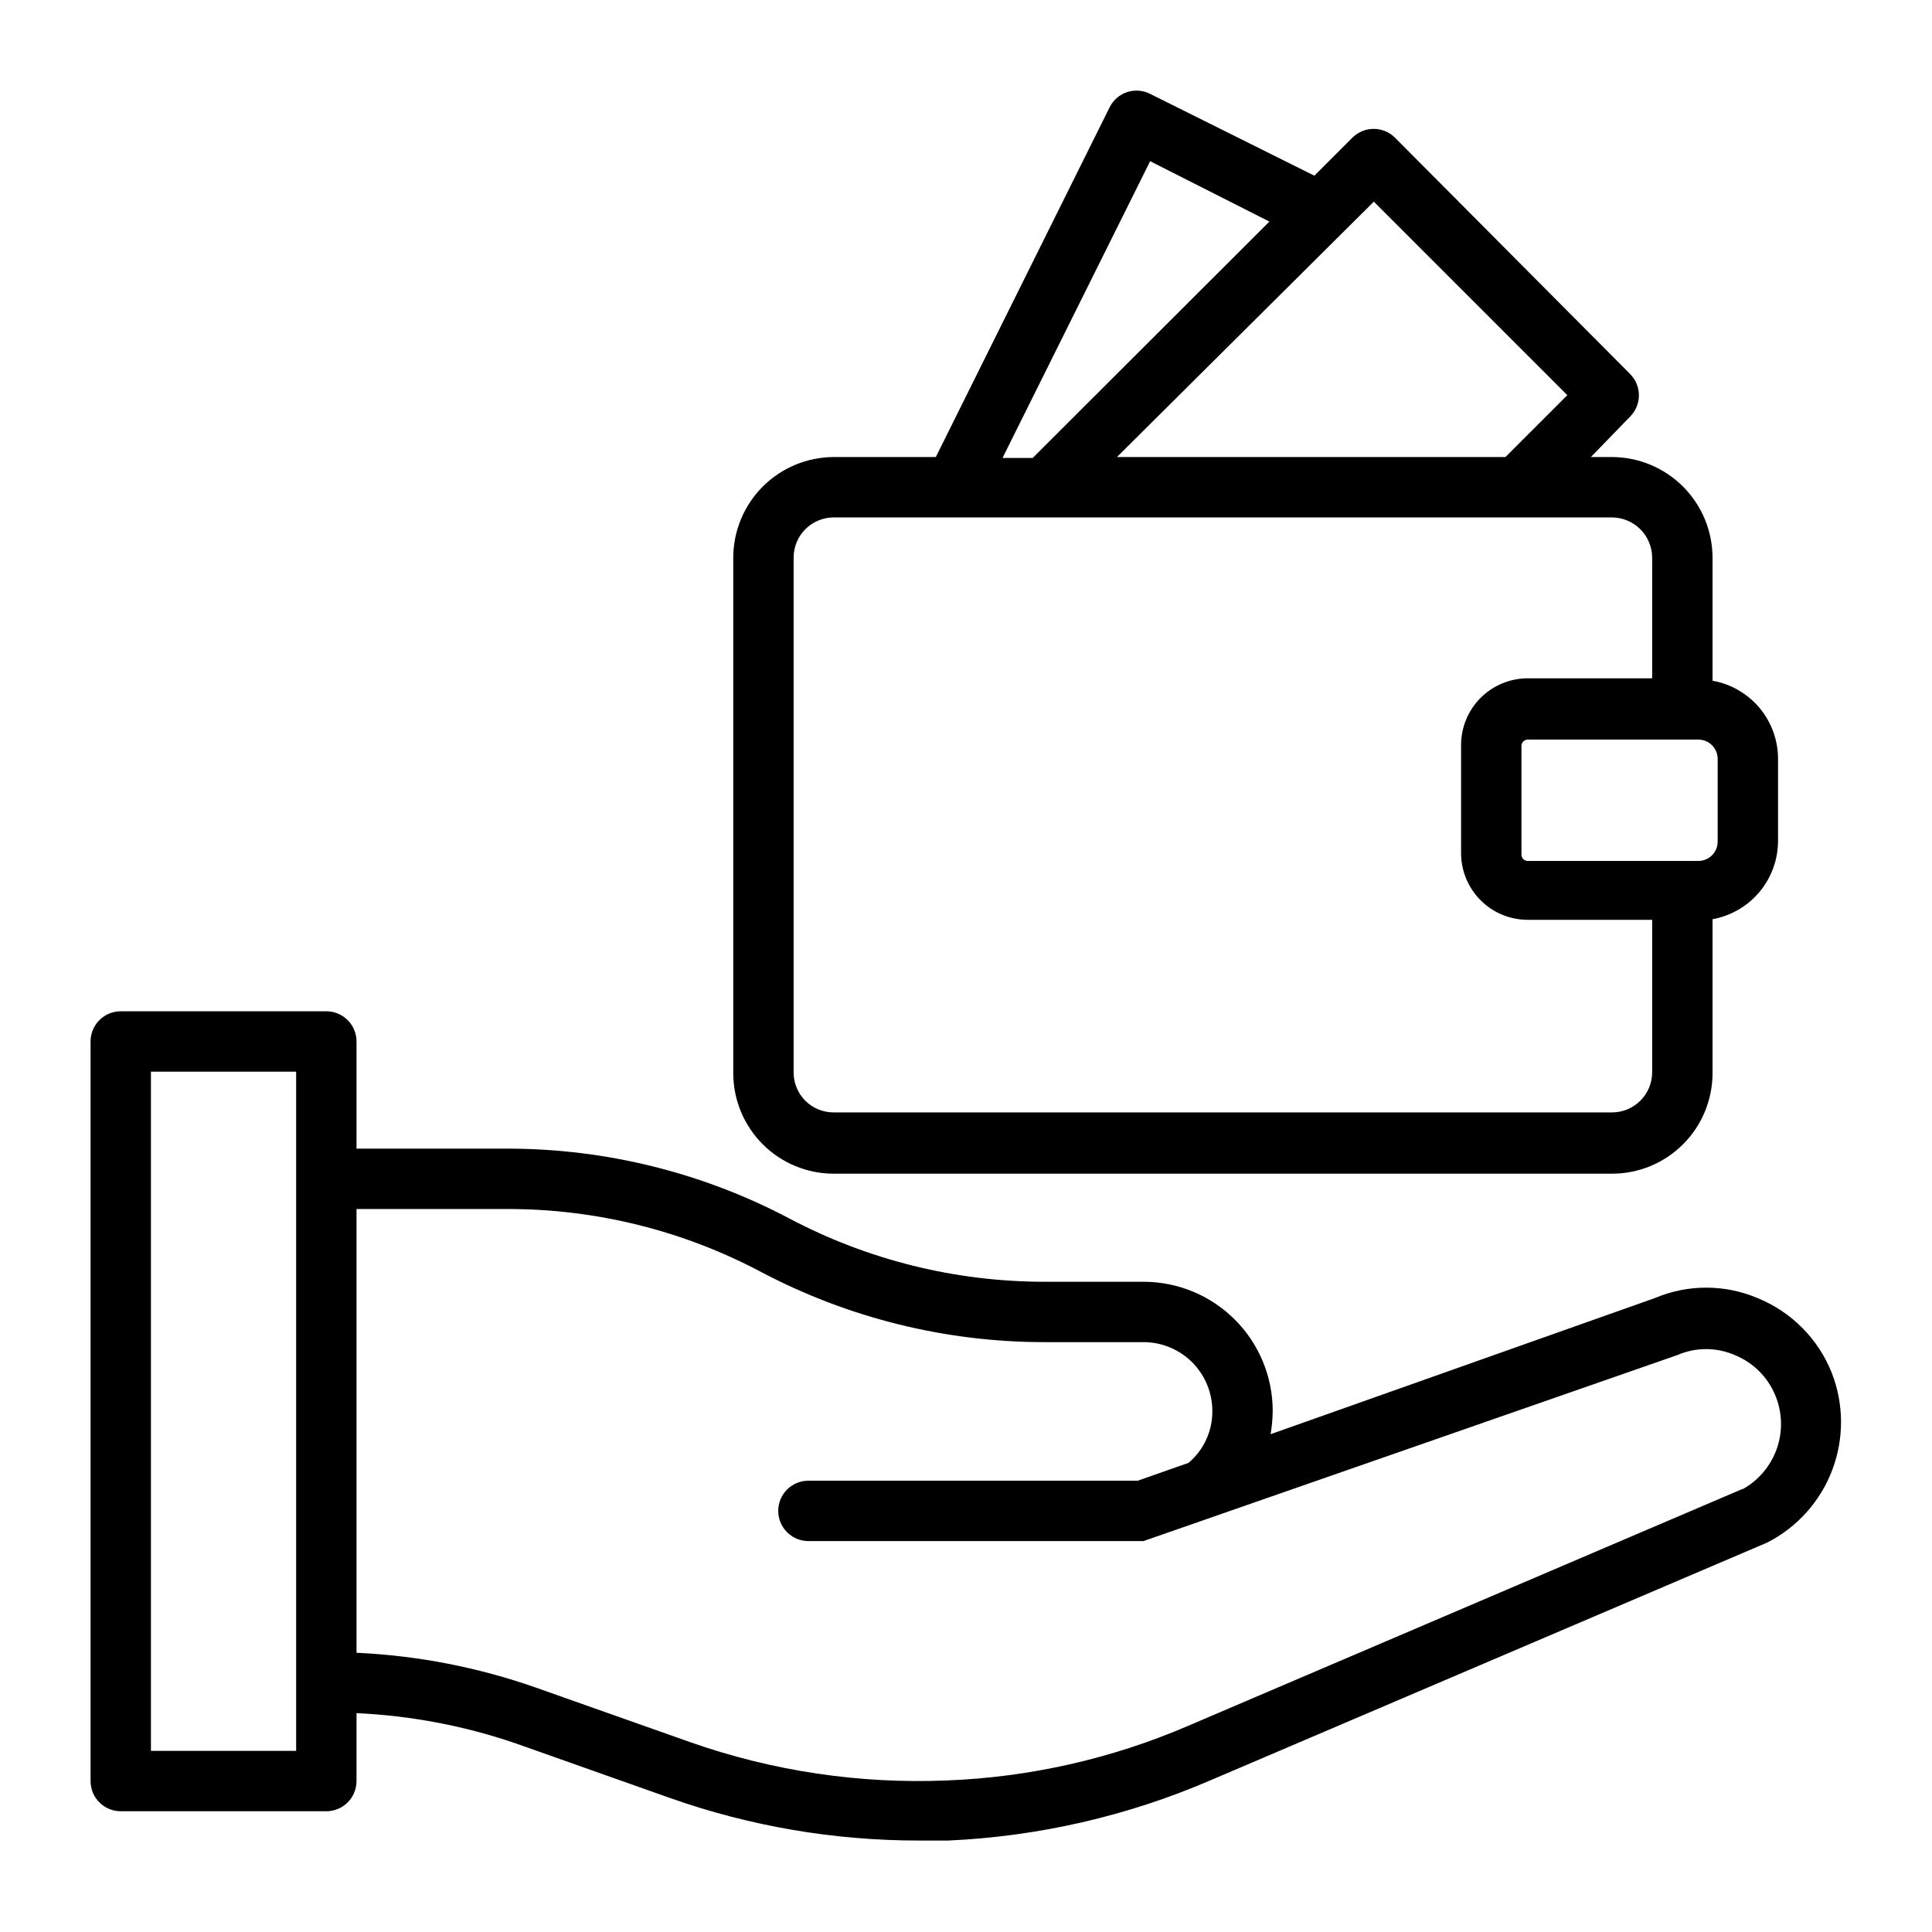
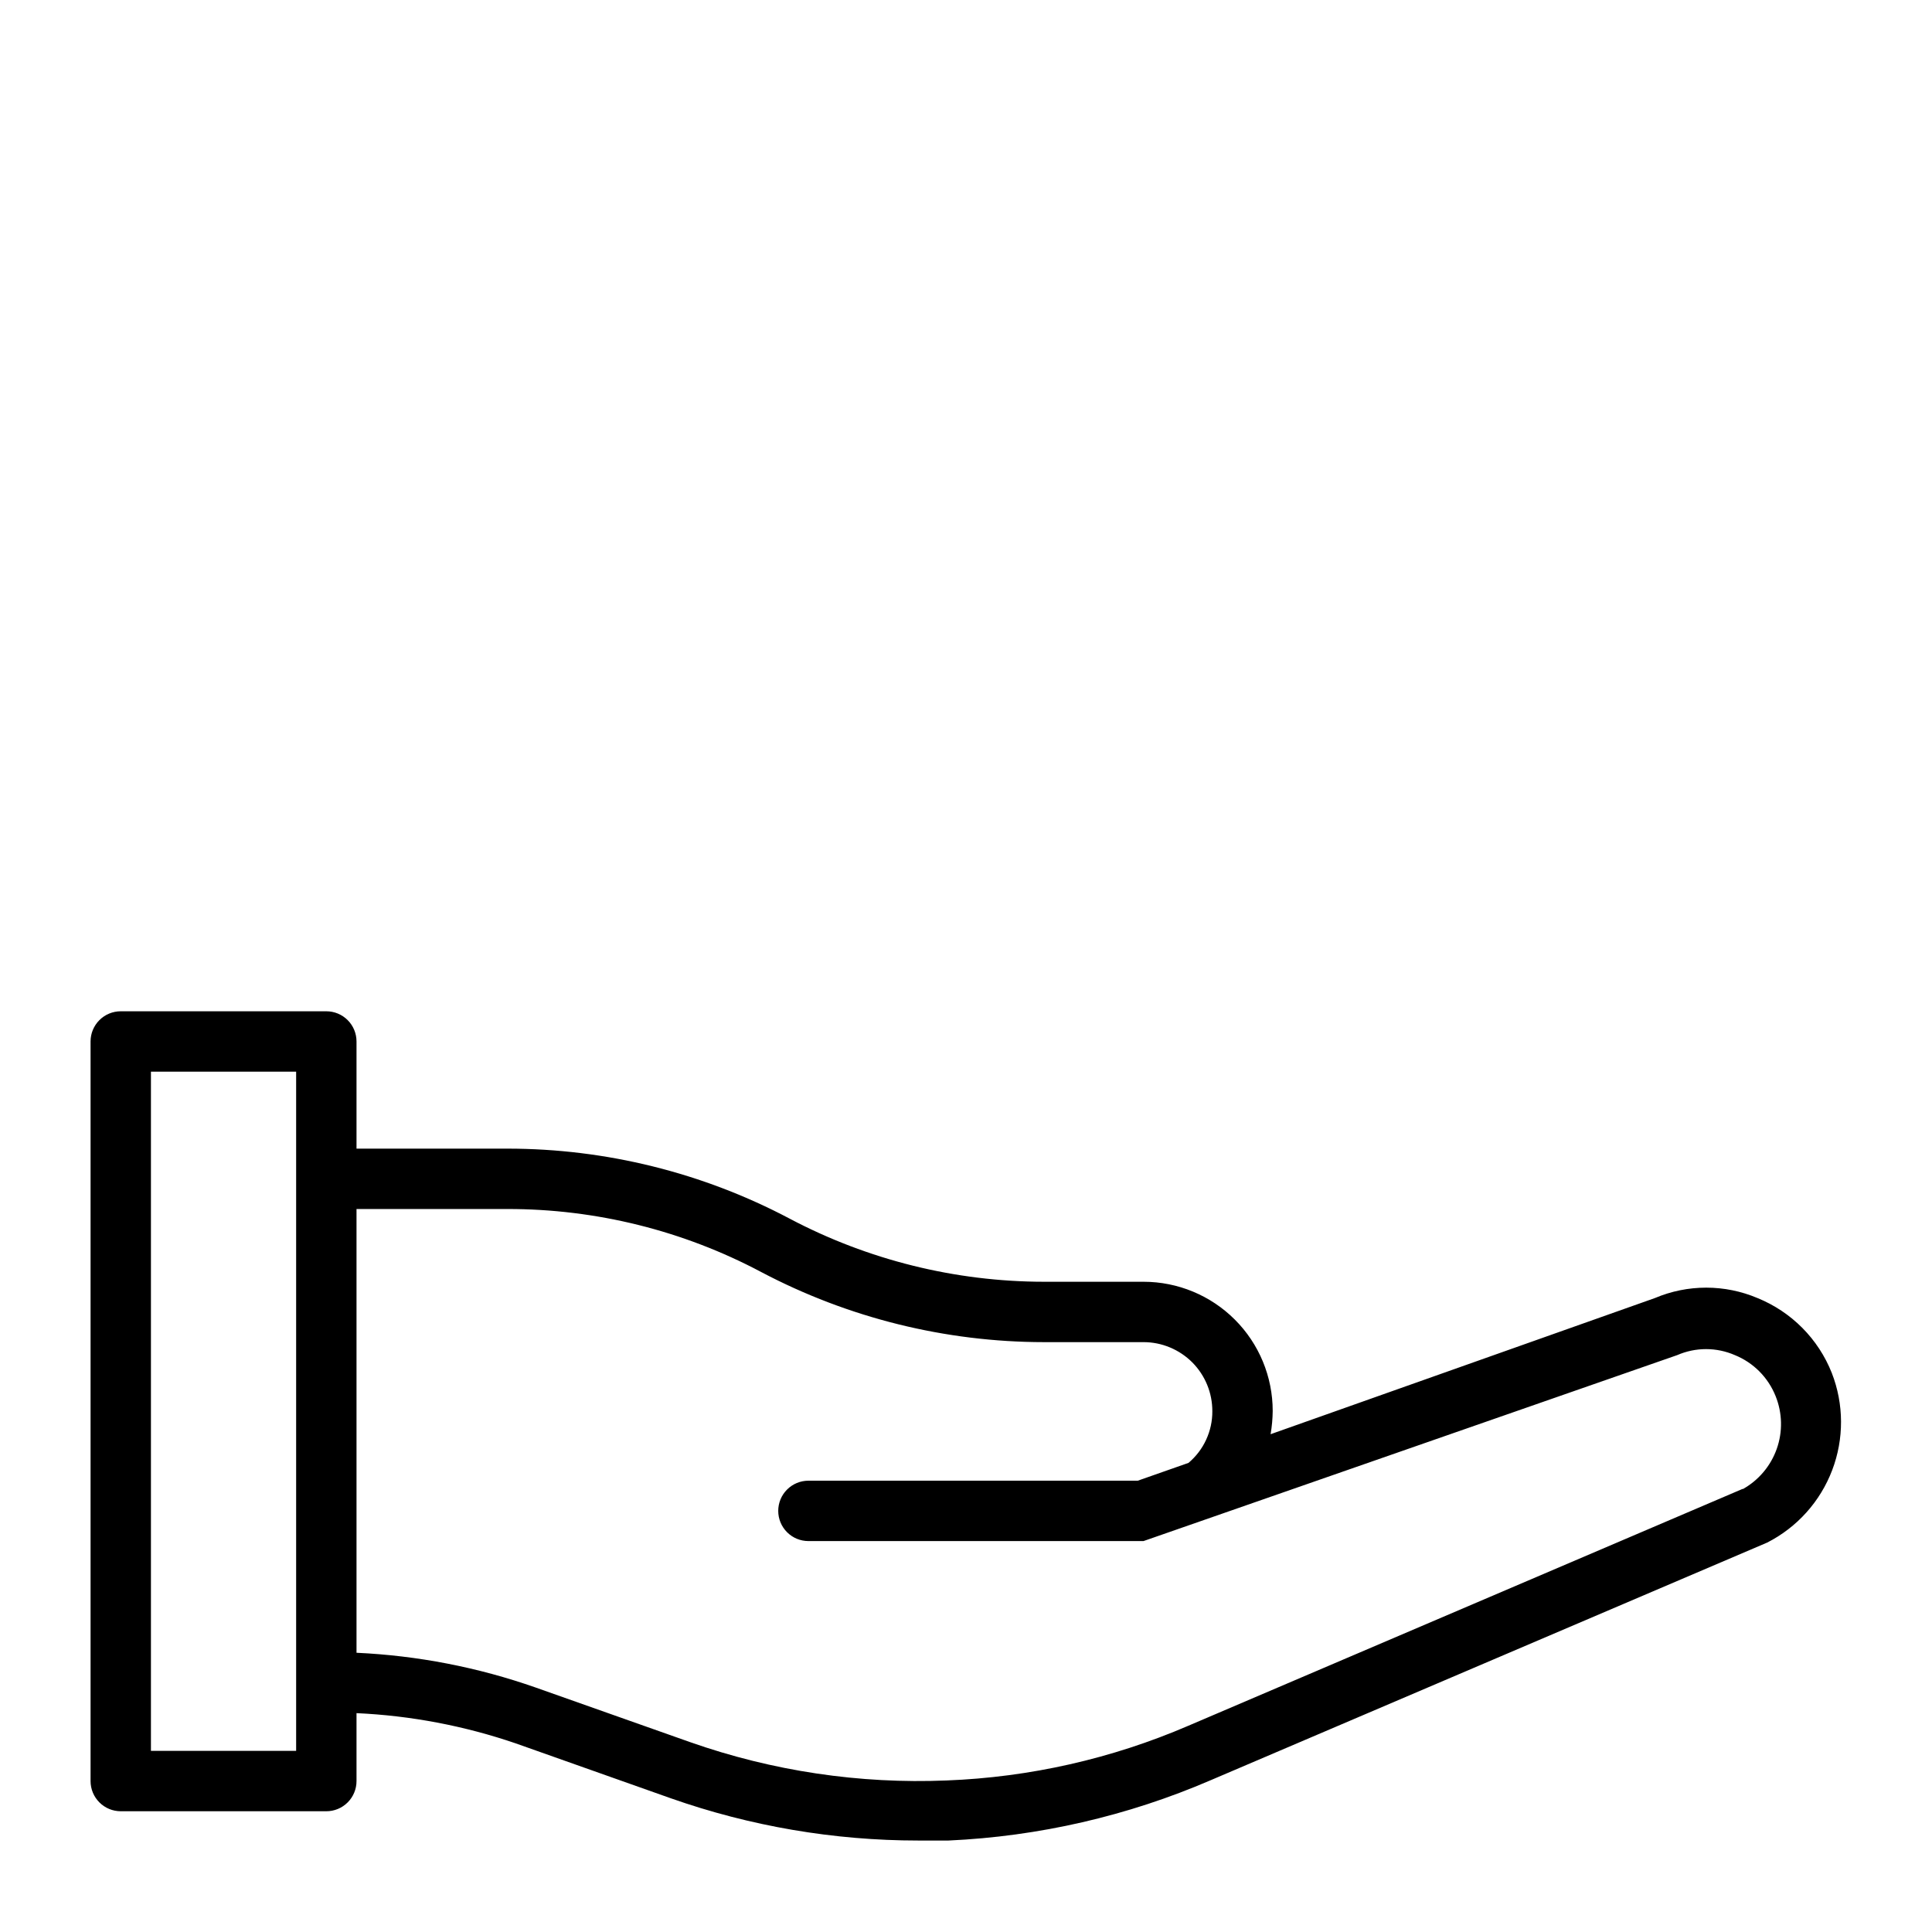
<svg xmlns="http://www.w3.org/2000/svg" width="64" height="64" viewBox="0 0 64 64" fill="none">
  <path d="M60.68 45.48C60.459 44.922 60.127 44.414 59.704 43.988C59.281 43.562 58.776 43.226 58.22 43C57.682 42.772 57.104 42.655 56.52 42.655C55.936 42.655 55.358 42.772 54.82 43L42.09 47.51C42.134 47.256 42.157 46.998 42.16 46.74C42.16 45.605 41.709 44.516 40.906 43.714C40.104 42.911 39.015 42.46 37.88 42.46H34.58C31.645 42.457 28.755 41.74 26.16 40.37C23.279 38.846 20.069 38.05 16.81 38.05H11.81V34.5C11.81 34.235 11.705 33.98 11.517 33.793C11.33 33.605 11.075 33.5 10.81 33.5H4C3.735 33.5 3.48 33.605 3.293 33.793C3.105 33.98 3 34.235 3 34.5V59C3 59.265 3.105 59.52 3.293 59.707C3.48 59.895 3.735 60 4 60H10.81C11.075 60 11.33 59.895 11.517 59.707C11.705 59.52 11.81 59.265 11.81 59V56.75C13.605 56.832 15.38 57.169 17.08 57.75L22.22 59.57C24.855 60.497 27.627 60.97 30.42 60.97H31.42C34.414 60.834 37.358 60.157 40.11 58.97L58.54 51.1C59.53 50.596 60.298 49.741 60.693 48.702C61.089 47.664 61.084 46.515 60.68 45.48V45.48ZM9.81 58H5V35.5H9.81V58ZM57.73 49.32L39.36 57.17C36.827 58.26 34.115 58.874 31.36 58.98C28.472 59.1 25.587 58.669 22.86 57.71L17.74 55.9C15.83 55.23 13.832 54.843 11.81 54.75V40.05H16.81C19.742 40.047 22.631 40.764 25.22 42.14C28.106 43.661 31.318 44.457 34.58 44.46H37.88C38.18 44.46 38.478 44.519 38.755 44.635C39.032 44.75 39.284 44.919 39.496 45.131C39.708 45.344 39.875 45.597 39.989 45.874C40.103 46.152 40.161 46.45 40.16 46.75C40.162 47.075 40.092 47.397 39.955 47.693C39.819 47.989 39.619 48.25 39.37 48.46L37.69 49.05H26.78C26.515 49.05 26.26 49.155 26.073 49.343C25.885 49.53 25.78 49.785 25.78 50.05C25.78 50.315 25.885 50.57 26.073 50.757C26.26 50.945 26.515 51.05 26.78 51.05H37.88L55.56 44.89C55.861 44.759 56.186 44.691 56.515 44.691C56.844 44.691 57.169 44.759 57.47 44.89C57.775 45.014 58.052 45.198 58.284 45.432C58.516 45.666 58.698 45.944 58.82 46.25C59.044 46.808 59.058 47.429 58.857 47.996C58.656 48.563 58.256 49.037 57.73 49.33V49.32Z" fill="black" />
-   <path d="M27.62 38.88H53.4C54.282 38.88 55.127 38.531 55.751 37.908C56.375 37.286 56.727 36.441 56.73 35.56V30.45C57.337 30.34 57.887 30.021 58.284 29.548C58.68 29.074 58.898 28.477 58.9 27.86V25.14C58.9 24.522 58.683 23.924 58.286 23.45C57.889 22.977 57.338 22.658 56.73 22.55V18.47C56.727 17.588 56.376 16.742 55.752 16.118C55.128 15.494 54.282 15.143 53.4 15.14H52.7L54 13.8C54.186 13.613 54.291 13.359 54.291 13.095C54.291 12.831 54.186 12.577 54 12.39L46.21 4.56C46.023 4.374 45.769 4.269 45.505 4.269C45.241 4.269 44.987 4.374 44.8 4.56L43.54 5.82L38.1 3.11C37.865 2.99 37.591 2.969 37.34 3.05C37.215 3.091 37.1 3.156 37 3.242C36.901 3.328 36.819 3.433 36.76 3.55L31 15.14H27.62C26.738 15.143 25.892 15.494 25.268 16.118C24.644 16.742 24.293 17.588 24.29 18.47V35.56C24.293 36.441 24.645 37.286 25.269 37.908C25.893 38.531 26.739 38.88 27.62 38.88V38.88ZM56.9 27.88C56.9 28.05 56.833 28.212 56.713 28.332C56.593 28.453 56.43 28.52 56.26 28.52H50.61C50.554 28.52 50.501 28.498 50.462 28.459C50.422 28.419 50.4 28.366 50.4 28.31V24.71C50.4 24.654 50.422 24.601 50.462 24.561C50.501 24.522 50.554 24.5 50.61 24.5H56.26C56.43 24.5 56.593 24.567 56.713 24.687C56.833 24.808 56.9 24.97 56.9 25.14V27.88ZM45.51 6.68L51.92 13.09L49.87 15.14H37L45.51 6.68ZM38.1 5.34L42.05 7.34L34.21 15.17H33.21L38.1 5.34ZM26.29 18.47C26.29 18.117 26.43 17.779 26.68 17.529C26.929 17.28 27.267 17.14 27.62 17.14H53.4C53.752 17.143 54.089 17.284 54.338 17.532C54.587 17.781 54.727 18.118 54.73 18.47V22.47H50.61C50.024 22.47 49.462 22.703 49.047 23.117C48.633 23.532 48.4 24.094 48.4 24.68V28.26C48.4 28.846 48.633 29.408 49.047 29.823C49.462 30.237 50.024 30.47 50.61 30.47H54.73V35.53C54.727 35.881 54.586 36.217 54.337 36.464C54.088 36.711 53.751 36.85 53.4 36.85H27.62C27.446 36.851 27.273 36.818 27.112 36.752C26.951 36.687 26.804 36.59 26.68 36.467C26.557 36.344 26.458 36.198 26.392 36.037C26.325 35.877 26.29 35.704 26.29 35.53V18.47Z" fill="black" />
</svg>